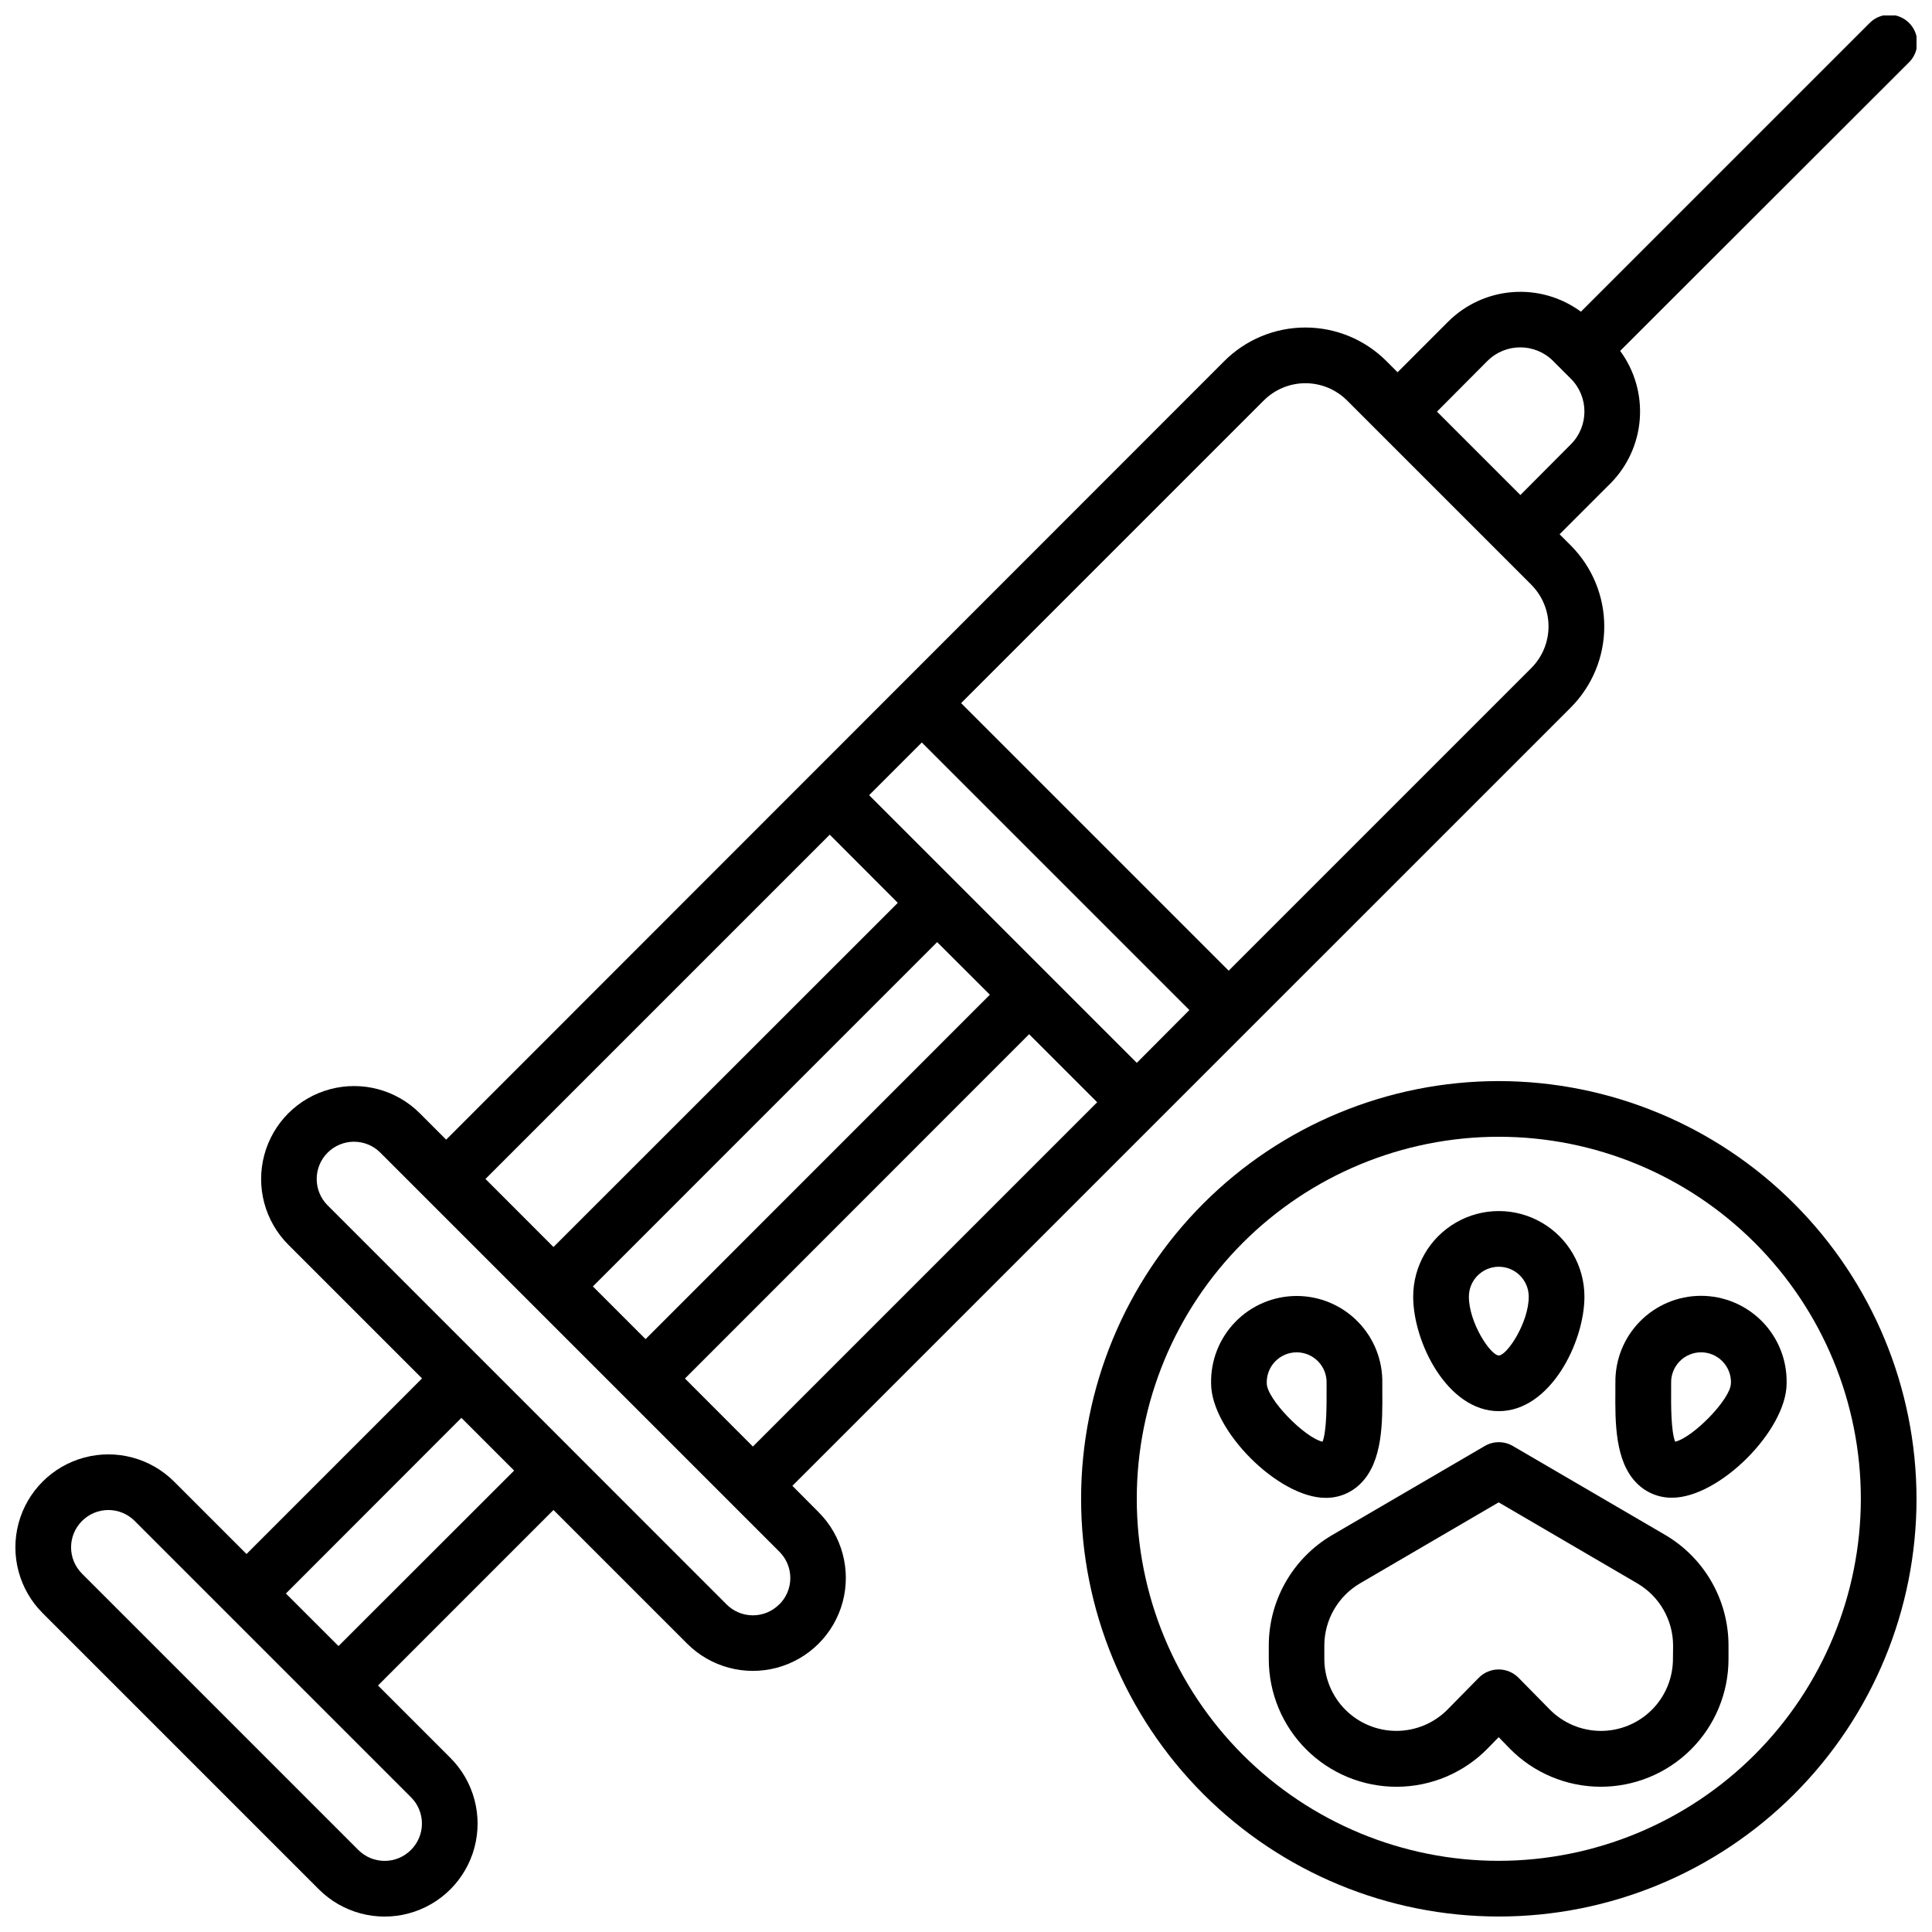
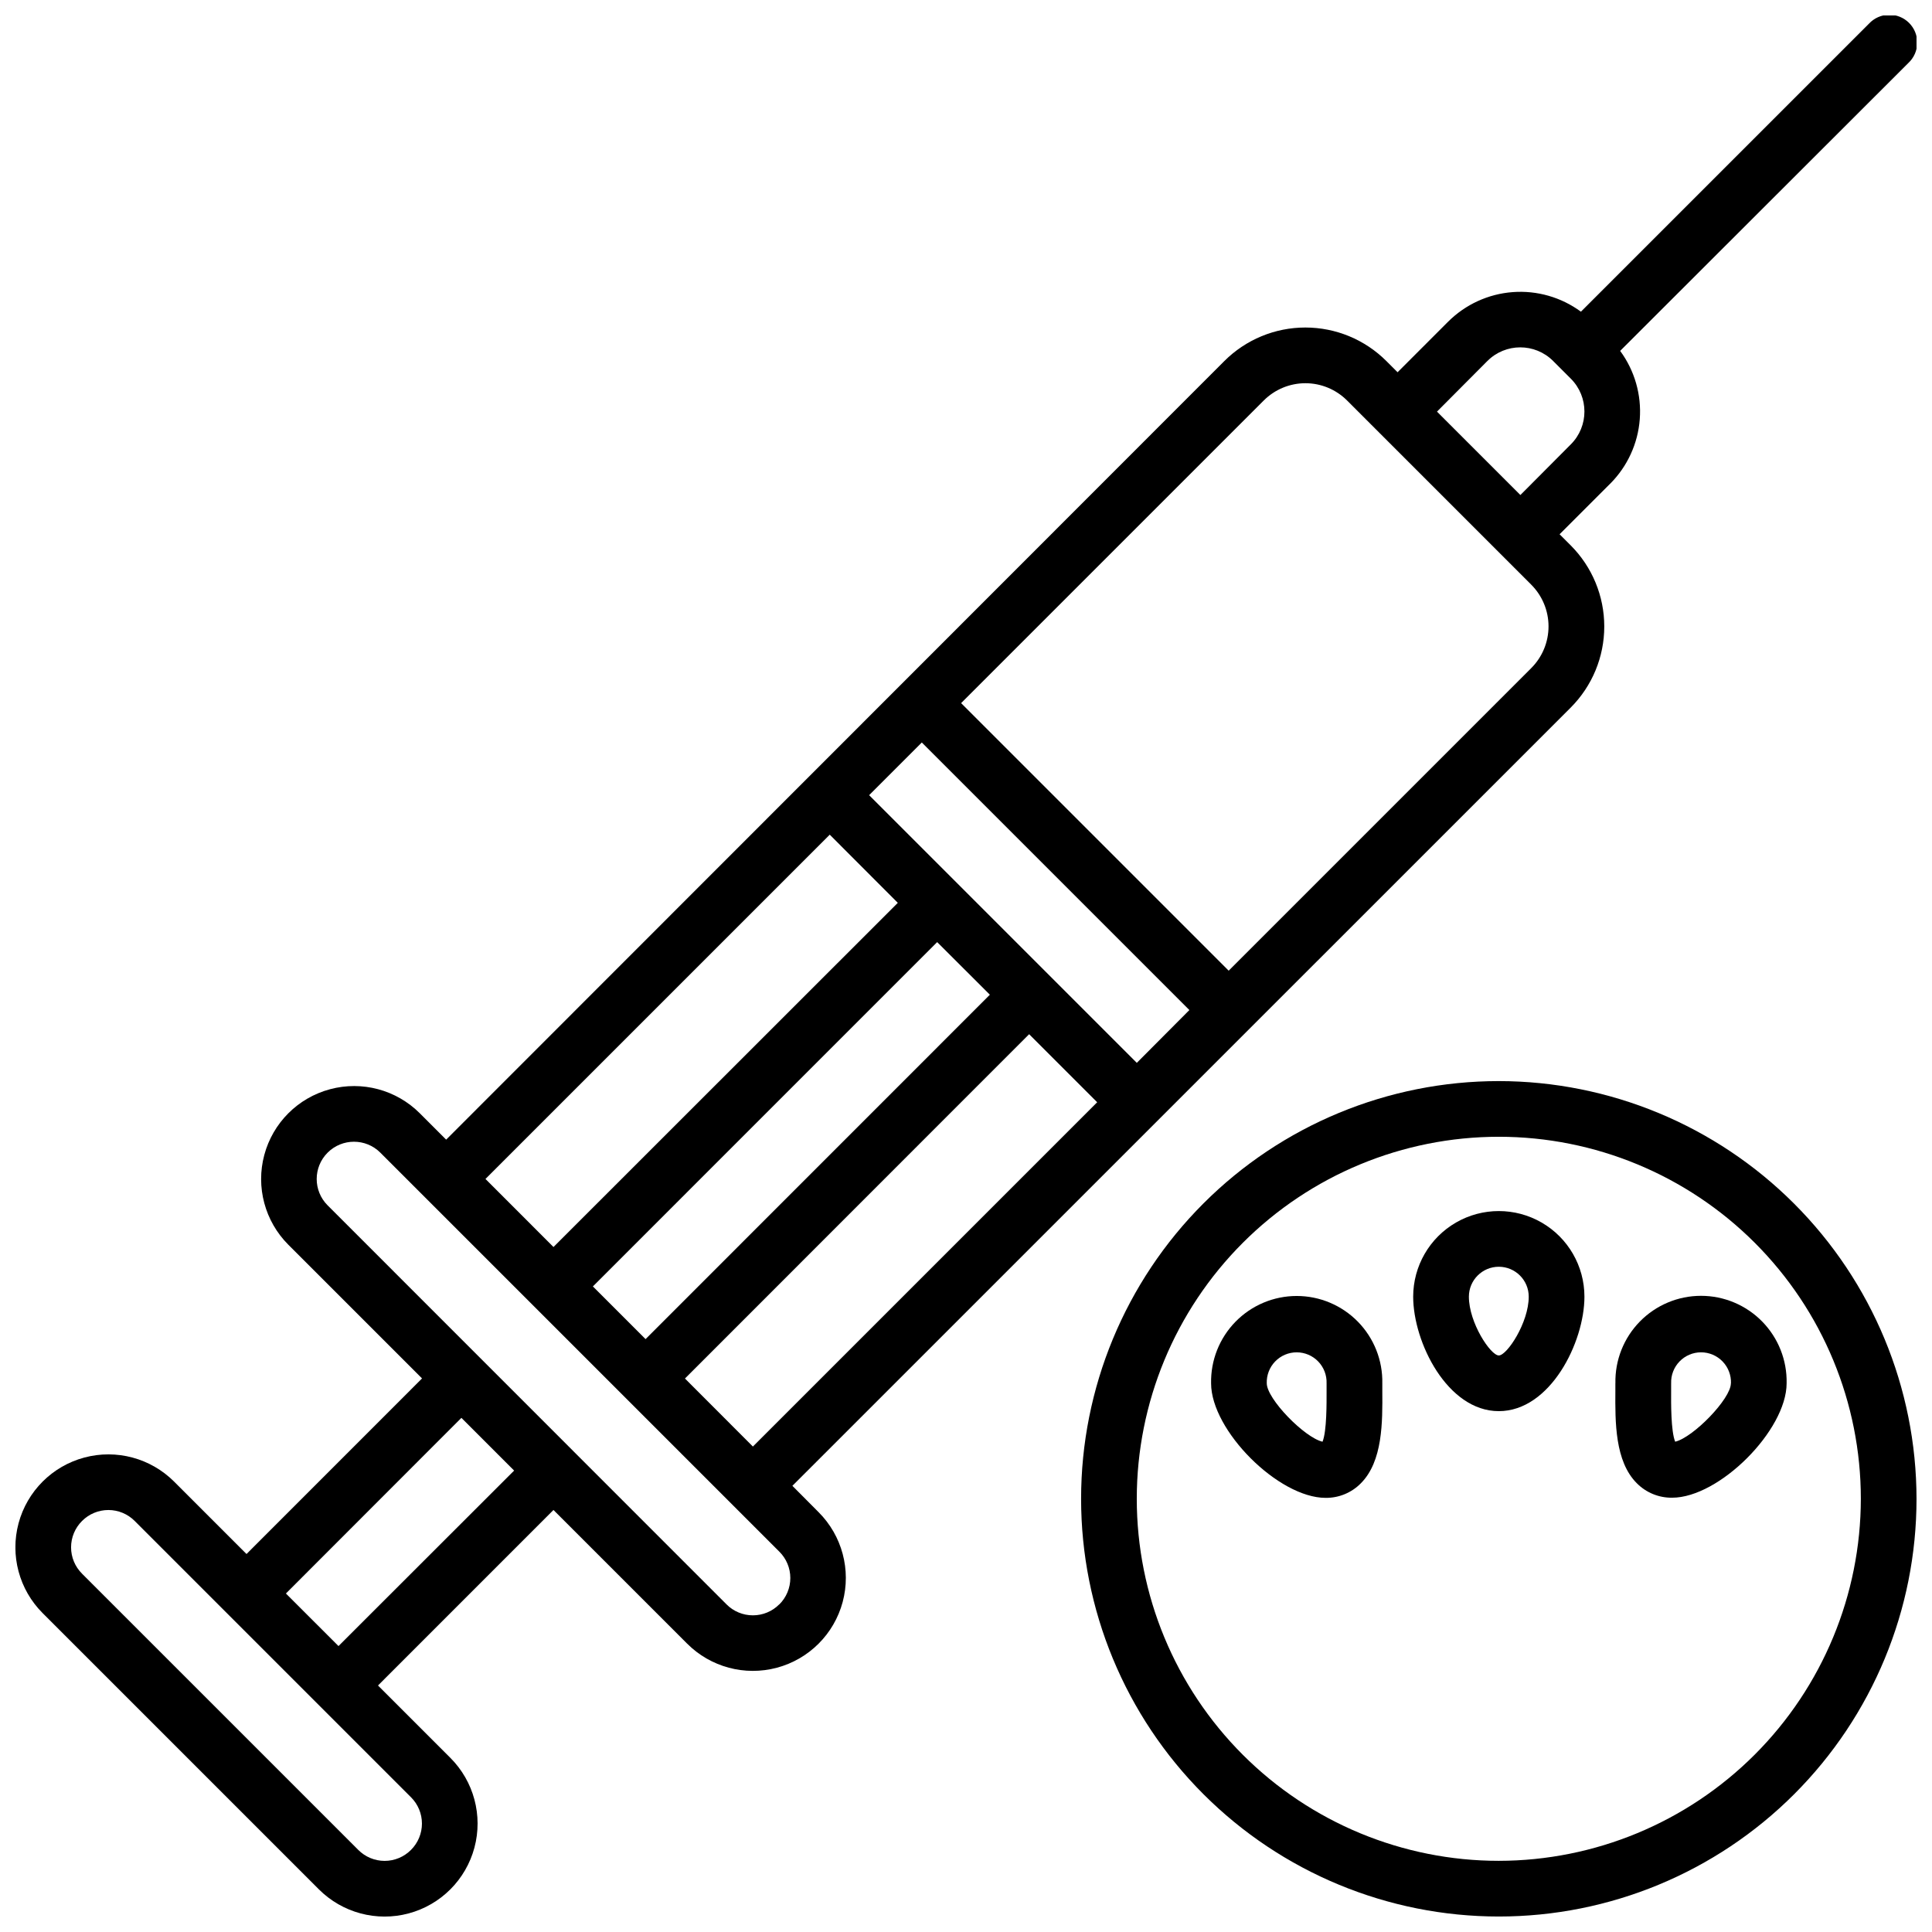
<svg xmlns="http://www.w3.org/2000/svg" width="800px" height="800px" version="1.1" viewBox="144 144 512 512">
  <defs>
    <clipPath id="b">
      <path d="m148.09 148.09h503.81v503.81h-503.81z" />
    </clipPath>
    <clipPath id="a">
      <path d="m430 430h221.9v221.9h-221.9z" />
    </clipPath>
  </defs>
  <g clip-path="url(#b)">
    <path d="m353.99 537.76 206.27-206.25c5.691-5.703 8.887-13.43 8.887-21.484 0-8.059-3.195-15.785-8.887-21.488l-2.953-2.953 13.402-13.402 0.004 0.004c4.574-4.582 7.359-10.652 7.844-17.109s-1.359-12.875-5.199-18.09l76.379-76.301c1.465-1.363 2.312-3.266 2.348-5.269 0.035-2-0.746-3.93-2.16-5.348-1.414-1.414-3.348-2.195-5.348-2.16-2.004 0.035-3.906 0.883-5.269 2.348l-76.348 76.34c-5.215-3.832-11.633-5.676-18.086-5.188-6.453 0.484-12.52 3.266-17.105 7.836l-13.398 13.402-2.953-2.953c-5.699-5.703-13.426-8.902-21.488-8.902-8.059 0-15.785 3.199-21.484 8.902l-206.21 206.32-6.988-6.988c-6.223-6.223-15.293-8.652-23.793-6.371-8.504 2.277-15.141 8.918-17.418 17.422-2.277 8.5 0.156 17.57 6.379 23.793l35.426 35.426-46.516 46.531-19.188-19.188c-6.227-6.223-15.297-8.656-23.801-6.375-8.5 2.277-15.141 8.918-17.422 17.422-2.277 8.5 0.156 17.574 6.379 23.797l73.211 73.211c6.223 6.223 15.293 8.652 23.797 6.375 8.504-2.277 15.145-8.918 17.422-17.422 2.277-8.5-0.152-17.574-6.375-23.797l-19.18-19.18 46.504-46.512 35.426 35.426v-0.004c6.223 6.227 15.293 8.656 23.793 6.379 8.5-2.277 15.141-8.914 17.422-17.414 2.277-8.504-0.152-17.574-6.371-23.797zm-28.469-28.438 91.207-91.246 18.035 18.035-91.238 91.238zm48.805-154.59 13.965-13.965 70.906 70.906-13.934 13.996zm32 52.879-91.246 91.27-13.961-13.965 91.238-91.246zm131.86-167.96 0.004 0.004c4.805-4.801 12.59-4.801 17.395 0l4.703 4.703c4.801 4.805 4.801 12.59 0 17.398l-13.371 13.43-22.102-22.102zm-59.285 10.488v0.004c2.926-2.934 6.902-4.586 11.047-4.586 4.144 0 8.117 1.652 11.047 4.586l48.805 48.805v0.004c2.93 2.93 4.574 6.906 4.574 11.047 0 4.144-1.645 8.121-4.574 11.051l-80.188 80.188-70.906-70.906zm-115.01 115.06 18.035 18.066-91.246 91.207-18.027-18.035zm-110.98 269.05c-1.848 1.859-4.359 2.906-6.981 2.906-2.621 0-5.137-1.047-6.984-2.906l-73.211-73.211h0.004c-1.859-1.848-2.906-4.359-2.906-6.981s1.047-5.133 2.906-6.981c1.848-1.859 4.359-2.906 6.981-2.906s5.133 1.047 6.981 2.906l73.211 73.211c1.859 1.844 2.906 4.359 2.906 6.981 0 2.621-1.047 5.133-2.906 6.981zm-19.207-54.023-13.934-13.93 46.504-46.547 13.973 13.973zm116.8-11.051v0.004c-1.848 1.859-4.359 2.902-6.981 2.902-2.625 0-5.137-1.043-6.984-2.902l-105.72-105.75c-3.856-3.856-3.856-10.109 0.004-13.965 3.859-3.856 10.113-3.856 13.969 0.004l105.74 105.74c1.863 1.848 2.91 4.359 2.91 6.984s-1.047 5.141-2.91 6.988z" />
  </g>
  <g clip-path="url(#a)">
    <path d="m541.2 430.5c-29.359 0-57.516 11.66-78.277 32.422s-32.422 48.918-32.422 78.277 11.66 57.516 32.422 78.277 48.918 32.422 78.277 32.422 57.516-11.66 78.277-32.422 32.422-48.918 32.422-78.277c-0.031-29.348-11.707-57.488-32.461-78.238-20.75-20.754-48.891-32.43-78.238-32.461zm0 206.64c-25.445 0-49.848-10.109-67.84-28.102-17.992-17.992-28.102-42.395-28.102-67.84s10.109-49.848 28.102-67.84c17.992-17.992 42.395-28.102 67.84-28.102s49.848 10.109 67.84 28.102c17.992 17.992 28.102 42.395 28.102 67.84-0.031 25.438-10.148 49.82-28.133 67.809-17.988 17.984-42.371 28.102-67.809 28.133z" />
  </g>
-   <path d="m585.38 550.82-40.461-23.617c-2.297-1.348-5.141-1.348-7.438 0l-40.461 23.617h-0.004c-10.379 6.09-16.762 17.219-16.777 29.254v3.594c0 9.008 3.59 17.645 9.977 23.996 6.387 6.356 15.043 9.898 24.051 9.848 9.008-0.047 17.625-3.688 23.941-10.109l2.953-3.039 2.953 3.039c6.316 6.418 14.93 10.051 23.938 10.102 9.004 0.047 17.656-3.496 24.043-9.848 6.383-6.352 9.977-14.984 9.977-23.988v-3.594c0.004-12.016-6.344-23.141-16.691-29.254zm1.969 32.809c0 5.074-2.023 9.945-5.625 13.523-3.598 3.582-8.477 5.582-13.555 5.555s-9.938-2.078-13.496-5.699l-8.246-8.383c-1.391-1.41-3.285-2.203-5.266-2.203-1.98 0-3.875 0.793-5.266 2.203l-8.246 8.383c-3.562 3.617-8.422 5.668-13.496 5.695-5.078 0.023-9.957-1.973-13.559-5.551-3.602-3.582-5.629-8.449-5.633-13.523v-3.555c0.016-6.777 3.617-13.043 9.465-16.473l36.734-21.461 36.734 21.461h-0.004c5.863 3.422 9.477 9.688 9.496 16.473z" />
  <path d="m541.2 517.97c13.637 0 22.691-18.262 22.691-30.336 0-8.105-4.324-15.598-11.348-19.648-7.019-4.055-15.668-4.055-22.691 0-7.019 4.051-11.344 11.543-11.344 19.648 0 12.074 9.055 30.336 22.691 30.336zm0-38.27v0.004c4.379 0.004 7.926 3.551 7.93 7.93 0 6.887-5.758 15.578-7.93 15.578-2.176 0-7.93-8.66-7.93-15.578 0.004-4.379 3.551-7.926 7.93-7.93z" />
  <path d="m572.09 510.59v1.969c-0.059 8.316-0.129 18.695 5.668 24.5 2.473 2.508 5.859 3.894 9.379 3.848 12.477 0 30.336-17.859 30.336-30.336 0.129-6.098-2.207-11.992-6.473-16.348-4.269-4.359-10.113-6.816-16.215-6.816-6.098 0-11.941 2.457-16.211 6.816-4.266 4.356-6.602 10.25-6.473 16.348zm30.613 0c0 4.121-9.996 14.355-14.762 15.477-1.152-2.805-1.094-10.371-1.074-13.391v-2.086h0.004c-0.078-2.148 0.727-4.238 2.219-5.785 1.496-1.551 3.555-2.426 5.707-2.426s4.211 0.875 5.707 2.426c1.492 1.547 2.293 3.637 2.219 5.785z" />
  <path d="m504.65 537.08c5.805-5.836 5.738-16.188 5.676-24.5v-1.969c0.129-6.098-2.207-11.992-6.473-16.348-4.269-4.359-10.113-6.816-16.211-6.816-6.102 0-11.945 2.457-16.215 6.816-4.266 4.356-6.602 10.25-6.473 16.348 0 12.477 17.859 30.336 30.336 30.336 3.516 0.043 6.898-1.355 9.359-3.867zm-24.945-26.488c-0.074-2.148 0.727-4.238 2.219-5.785 1.496-1.551 3.555-2.426 5.707-2.426s4.211 0.875 5.707 2.426c1.492 1.547 2.293 3.637 2.219 5.785v2.086c0 3.019 0.07 10.586-1.074 13.391-4.781-1.098-14.777-11.352-14.777-15.477z" />
</svg>